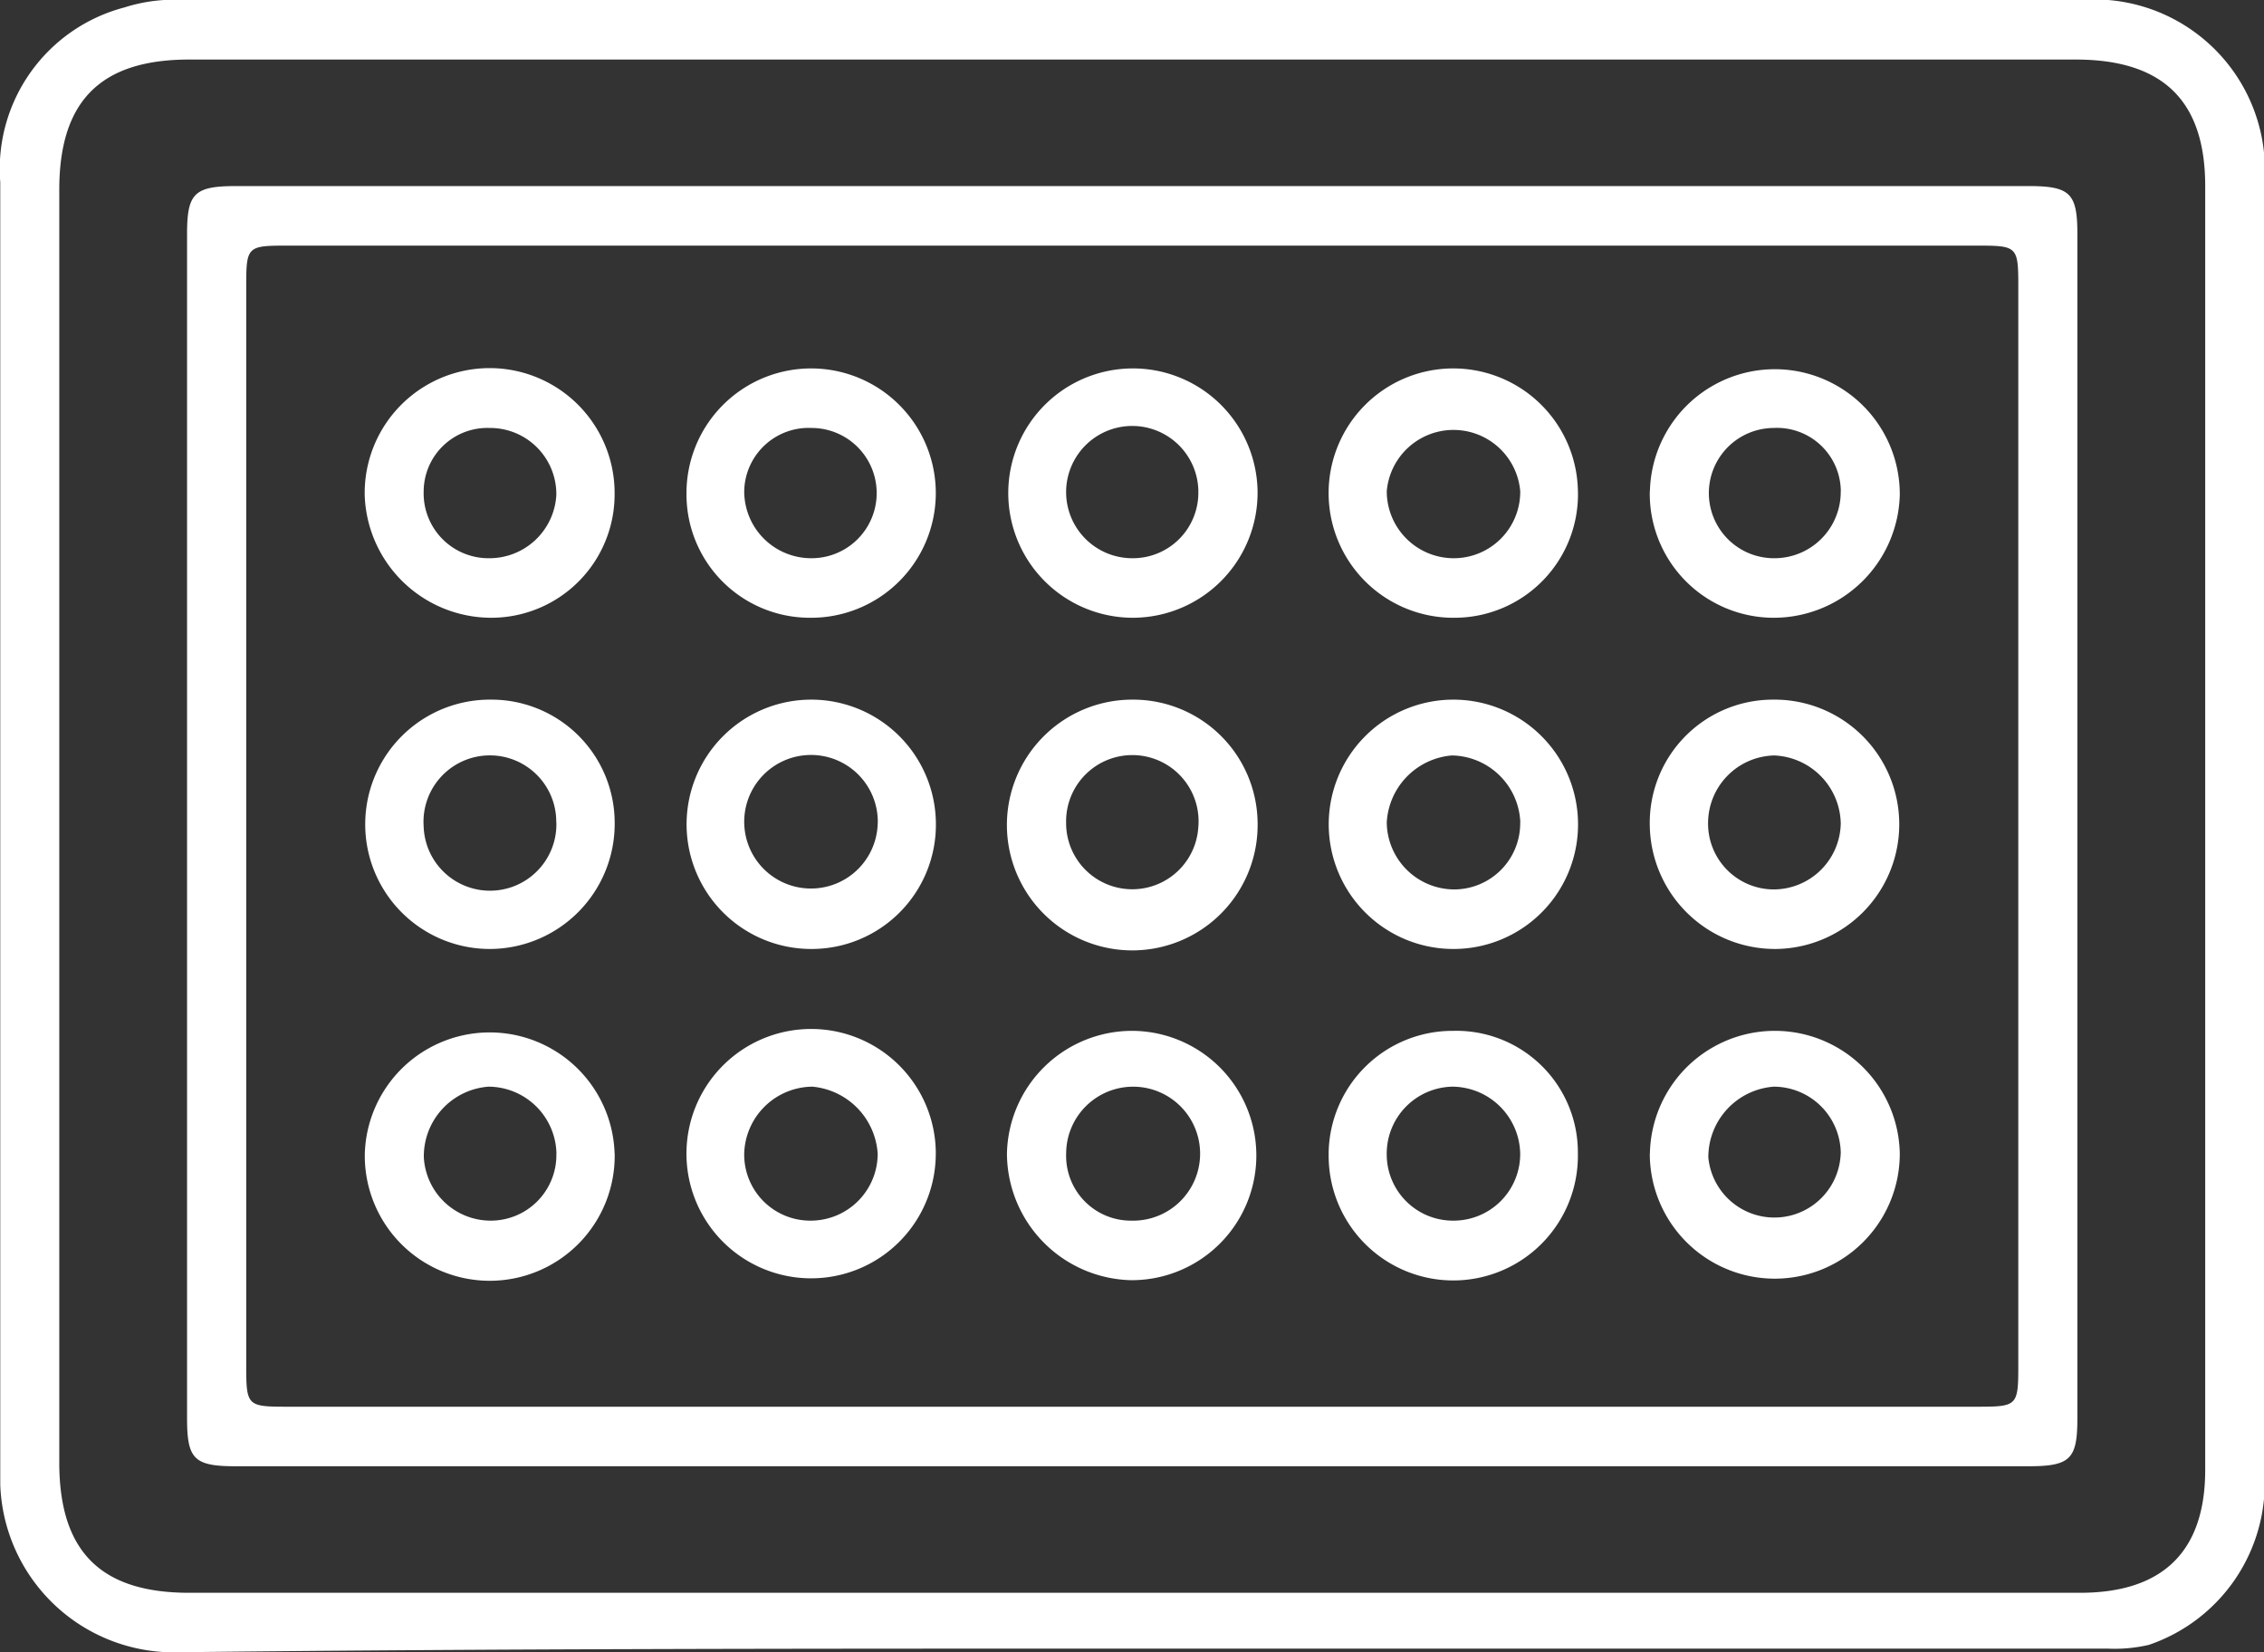
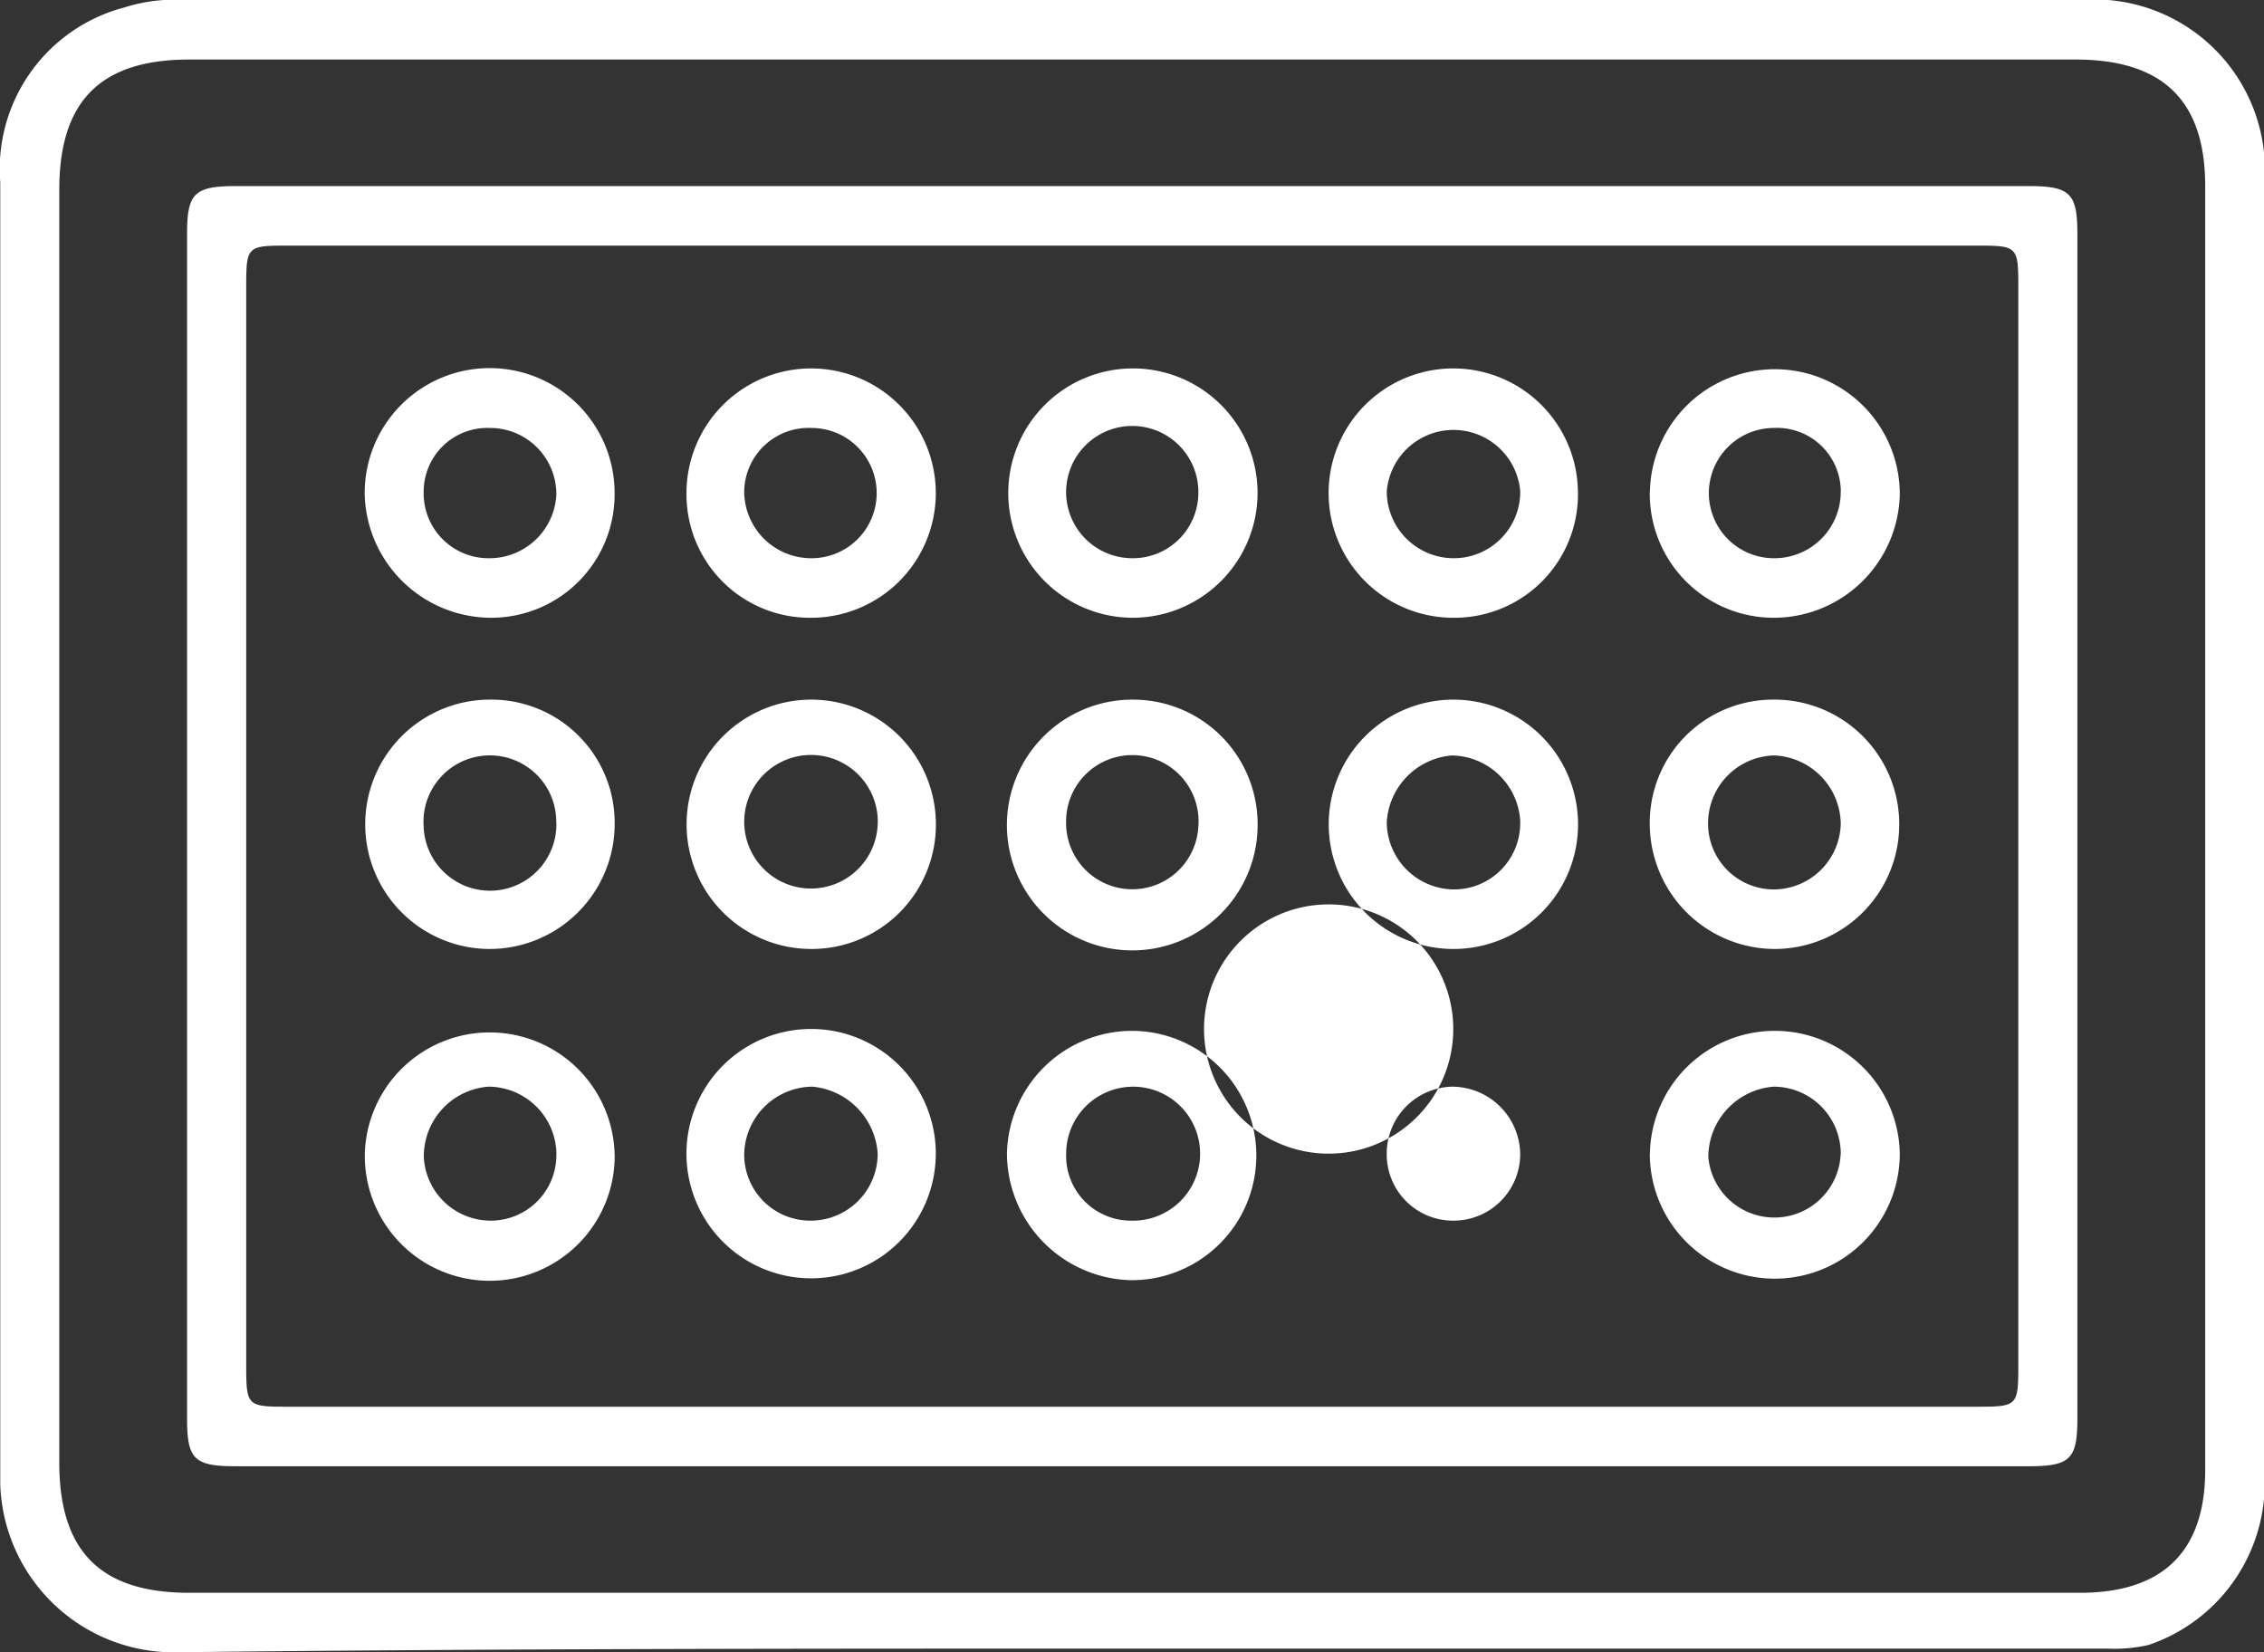
<svg xmlns="http://www.w3.org/2000/svg" width="60.843" height="44.4" viewBox="0 0 60.843 44.4">
  <rect x="0" y="0" width="60.843" height="44.4" fill="#333333" stroke="none" />
  <defs>
    <style>
      .cls-1 {
        fill: #fff;
        fill-rule: evenodd;
      }
    </style>
  </defs>
-   <path id="形状_50" data-name="形状 50" class="cls-1" d="M390.967,26385.4c-8.6,0-17.194,0-25.79.1a4.67,4.67,0,0,1-4.607-4.5c0-.2,0-0.3,0-0.5q0-17.25,0-34.5a4.489,4.489,0,0,1,3.336-4.7,4.407,4.407,0,0,1,1.612-.2h50.953a4.587,4.587,0,0,1,4.948,4.9c0,11.6,0,23.2,0,34.7a4.593,4.593,0,0,1-3.109,4.6,4.07,4.07,0,0,1-1.108.1H390.967Zm0.025-1.5h25.471c2.213,0,3.362-1.1,3.363-3.3q0-17.25,0-34.5c0-2.3-1.141-3.4-3.484-3.4H365.65c-2.372,0-3.494,1.1-3.494,3.5q0,17.1,0,34.2c0,2.4,1.121,3.5,3.491,3.5h25.345Zm0-37.8H415.08c1.127,0,1.311.2,1.311,1.3v31.8c0,1.1-.177,1.3-1.316,1.3H366.9c-1.135,0-1.31-.2-1.31-1.3q0-15.9,0-31.8c0-1.1.184-1.3,1.316-1.3h24.087Zm0,32.8h22.645c1.135,0,1.166,0,1.166-1.1,0-9.7,0-19.3,0-29,0-1.1-.026-1.1-1.167-1.1h-45.29c-1.14,0-1.166,0-1.166,1.1v29c0,1.1.031,1.1,1.167,1.1h22.645Zm0.019-21.2a3.35,3.35,0,1,1,3.348-3.4A3.359,3.359,0,0,1,391.01,26357.7Zm1.757-3.4a1.777,1.777,0,1,0-1.768,1.8A1.759,1.759,0,0,0,392.767,26354.3Zm-1.774,14.5a3.35,3.35,0,1,1-.036,6.7,3.416,3.416,0,0,1-3.334-3.4A3.366,3.366,0,0,1,390.993,26368.8Zm-0.024,5.1a1.8,1.8,0,1,0-1.755-1.8A1.74,1.74,0,0,0,390.969,26373.9Zm0.029-14a3.344,3.344,0,0,1,3.361,3.3A3.369,3.369,0,1,1,391,26359.9Zm1.77,3.4a1.78,1.78,0,1,0-3.555-.1A1.778,1.778,0,0,0,392.768,26363.3Zm10.2-9a3.319,3.319,0,0,1-3.321,3.4A3.35,3.35,0,1,1,402.968,26354.3Zm-3.337,1.8a1.786,1.786,0,0,0,1.786-1.8,1.8,1.8,0,0,0-3.587,0A1.8,1.8,0,0,0,399.631,26356.1Zm-25.92,10.5a3.35,3.35,0,1,1,.032-6.7,3.312,3.312,0,0,1,3.338,3.3A3.364,3.364,0,0,1,373.711,26366.6Zm1.8-3.4a1.784,1.784,0,1,0-3.564.1A1.783,1.783,0,0,0,375.515,26363.2Zm3.5-8.9a3.35,3.35,0,1,1,3.315,3.4A3.314,3.314,0,0,1,379.013,26354.3Zm3.37-1.7a1.733,1.733,0,0,0-1.819,1.7,1.8,1.8,0,0,0,1.8,1.8A1.75,1.75,0,1,0,382.383,26352.6Zm3.329,19.5a3.35,3.35,0,1,1-6.7,0A3.35,3.35,0,0,1,385.712,26372.1Zm-3.361,1.8a1.8,1.8,0,0,0,1.8-1.8,1.933,1.933,0,0,0-1.756-1.8,1.85,1.85,0,0,0-1.831,1.8A1.775,1.775,0,0,0,382.351,26373.9Zm25.866-14a3.35,3.35,0,1,1,.075,6.7,3.368,3.368,0,0,1-3.391-3.3A3.31,3.31,0,0,1,408.217,26359.9Zm1.815,3.3a1.865,1.865,0,0,0-1.79-1.8,1.821,1.821,0,0,0-1.775,1.8,1.769,1.769,0,0,0,1.768,1.8A1.807,1.807,0,0,0,410.032,26363.2Zm-13.762,8.9a3.33,3.33,0,0,1,3.35-3.3,3.266,3.266,0,0,1,3.348,3.3A3.349,3.349,0,1,1,396.27,26372.1Zm3.348,1.8a1.79,1.79,0,0,0,1.8-1.8,1.835,1.835,0,0,0-1.821-1.8,1.8,1.8,0,0,0-1.766,1.8A1.781,1.781,0,0,0,399.618,26373.9Zm-22.538-19.6a3.315,3.315,0,0,1-3.315,3.4,3.406,3.406,0,0,1-3.4-3.3A3.358,3.358,0,0,1,377.08,26354.3Zm-3.376,1.8a1.8,1.8,0,0,0,1.811-1.7,1.779,1.779,0,0,0-1.793-1.8,1.711,1.711,0,0,0-1.772,1.7A1.743,1.743,0,0,0,373.7,26356.1Zm31.2-1.8a3.358,3.358,0,0,1,6.715.1,3.39,3.39,0,0,1-3.388,3.3A3.331,3.331,0,0,1,404.9,26354.3Zm5.13,0a1.715,1.715,0,0,0-1.806-1.7,1.75,1.75,0,1,0,.02,3.5A1.781,1.781,0,0,0,410.031,26354.3Zm-32.951,17.8a3.358,3.358,0,1,1-6.715,0A3.358,3.358,0,0,1,377.08,26372.1Zm-1.565,0a1.835,1.835,0,0,0-1.825-1.8,1.877,1.877,0,0,0-1.739,1.9,1.8,1.8,0,0,0,1.786,1.7A1.763,1.763,0,0,0,375.515,26372.1Zm29.386,0a3.358,3.358,0,0,1,6.715,0A3.358,3.358,0,1,1,404.9,26372.1Zm5.129,0a1.805,1.805,0,0,0-1.8-1.8,1.9,1.9,0,0,0-1.759,1.9A1.783,1.783,0,0,0,410.03,26372.1Zm-27.671-5.5a3.35,3.35,0,1,1,3.353-3.4A3.339,3.339,0,0,1,382.359,26366.6Zm1.792-3.4a1.795,1.795,0,1,0-3.586.1A1.794,1.794,0,0,0,384.151,26363.2Zm15.467,3.4a3.35,3.35,0,1,1,3.351-3.4A3.345,3.345,0,0,1,399.618,26366.6Zm1.8-3.4a1.871,1.871,0,0,0-1.842-1.8,1.911,1.911,0,0,0-1.747,1.8,1.819,1.819,0,0,0,1.808,1.8A1.778,1.778,0,0,0,401.417,26363.2Z" transform="translate(-360.563 -26341.1)" />
+   <path id="形状_50" data-name="形状 50" class="cls-1" d="M390.967,26385.4c-8.6,0-17.194,0-25.79.1a4.67,4.67,0,0,1-4.607-4.5c0-.2,0-0.3,0-0.5q0-17.25,0-34.5a4.489,4.489,0,0,1,3.336-4.7,4.407,4.407,0,0,1,1.612-.2h50.953a4.587,4.587,0,0,1,4.948,4.9c0,11.6,0,23.2,0,34.7a4.593,4.593,0,0,1-3.109,4.6,4.07,4.07,0,0,1-1.108.1H390.967Zm0.025-1.5h25.471c2.213,0,3.362-1.1,3.363-3.3q0-17.25,0-34.5c0-2.3-1.141-3.4-3.484-3.4H365.65c-2.372,0-3.494,1.1-3.494,3.5q0,17.1,0,34.2c0,2.4,1.121,3.5,3.491,3.5h25.345Zm0-37.8H415.08c1.127,0,1.311.2,1.311,1.3v31.8c0,1.1-.177,1.3-1.316,1.3H366.9c-1.135,0-1.31-.2-1.31-1.3q0-15.9,0-31.8c0-1.1.184-1.3,1.316-1.3h24.087Zm0,32.8h22.645c1.135,0,1.166,0,1.166-1.1,0-9.7,0-19.3,0-29,0-1.1-.026-1.1-1.167-1.1h-45.29c-1.14,0-1.166,0-1.166,1.1v29c0,1.1.031,1.1,1.167,1.1h22.645Zm0.019-21.2a3.35,3.35,0,1,1,3.348-3.4A3.359,3.359,0,0,1,391.01,26357.7Zm1.757-3.4a1.777,1.777,0,1,0-1.768,1.8A1.759,1.759,0,0,0,392.767,26354.3Zm-1.774,14.5a3.35,3.35,0,1,1-.036,6.7,3.416,3.416,0,0,1-3.334-3.4A3.366,3.366,0,0,1,390.993,26368.8Zm-0.024,5.1a1.8,1.8,0,1,0-1.755-1.8A1.74,1.74,0,0,0,390.969,26373.9Zm0.029-14a3.344,3.344,0,0,1,3.361,3.3A3.369,3.369,0,1,1,391,26359.9Zm1.77,3.4a1.78,1.78,0,1,0-3.555-.1A1.778,1.778,0,0,0,392.768,26363.3Zm10.2-9a3.319,3.319,0,0,1-3.321,3.4A3.35,3.35,0,1,1,402.968,26354.3Zm-3.337,1.8a1.786,1.786,0,0,0,1.786-1.8,1.8,1.8,0,0,0-3.587,0A1.8,1.8,0,0,0,399.631,26356.1Zm-25.92,10.5a3.35,3.35,0,1,1,.032-6.7,3.312,3.312,0,0,1,3.338,3.3A3.364,3.364,0,0,1,373.711,26366.6Zm1.8-3.4a1.784,1.784,0,1,0-3.564.1A1.783,1.783,0,0,0,375.515,26363.2Zm3.5-8.9a3.35,3.35,0,1,1,3.315,3.4A3.314,3.314,0,0,1,379.013,26354.3Zm3.37-1.7a1.733,1.733,0,0,0-1.819,1.7,1.8,1.8,0,0,0,1.8,1.8A1.75,1.75,0,1,0,382.383,26352.6Zm3.329,19.5a3.35,3.35,0,1,1-6.7,0A3.35,3.35,0,0,1,385.712,26372.1Zm-3.361,1.8a1.8,1.8,0,0,0,1.8-1.8,1.933,1.933,0,0,0-1.756-1.8,1.85,1.85,0,0,0-1.831,1.8A1.775,1.775,0,0,0,382.351,26373.9Zm25.866-14a3.35,3.35,0,1,1,.075,6.7,3.368,3.368,0,0,1-3.391-3.3A3.31,3.31,0,0,1,408.217,26359.9Zm1.815,3.3a1.865,1.865,0,0,0-1.79-1.8,1.821,1.821,0,0,0-1.775,1.8,1.769,1.769,0,0,0,1.768,1.8A1.807,1.807,0,0,0,410.032,26363.2Zm-13.762,8.9A3.349,3.349,0,1,1,396.27,26372.1Zm3.348,1.8a1.79,1.79,0,0,0,1.8-1.8,1.835,1.835,0,0,0-1.821-1.8,1.8,1.8,0,0,0-1.766,1.8A1.781,1.781,0,0,0,399.618,26373.9Zm-22.538-19.6a3.315,3.315,0,0,1-3.315,3.4,3.406,3.406,0,0,1-3.4-3.3A3.358,3.358,0,0,1,377.08,26354.3Zm-3.376,1.8a1.8,1.8,0,0,0,1.811-1.7,1.779,1.779,0,0,0-1.793-1.8,1.711,1.711,0,0,0-1.772,1.7A1.743,1.743,0,0,0,373.7,26356.1Zm31.2-1.8a3.358,3.358,0,0,1,6.715.1,3.39,3.39,0,0,1-3.388,3.3A3.331,3.331,0,0,1,404.9,26354.3Zm5.13,0a1.715,1.715,0,0,0-1.806-1.7,1.75,1.75,0,1,0,.02,3.5A1.781,1.781,0,0,0,410.031,26354.3Zm-32.951,17.8a3.358,3.358,0,1,1-6.715,0A3.358,3.358,0,0,1,377.08,26372.1Zm-1.565,0a1.835,1.835,0,0,0-1.825-1.8,1.877,1.877,0,0,0-1.739,1.9,1.8,1.8,0,0,0,1.786,1.7A1.763,1.763,0,0,0,375.515,26372.1Zm29.386,0a3.358,3.358,0,0,1,6.715,0A3.358,3.358,0,1,1,404.9,26372.1Zm5.129,0a1.805,1.805,0,0,0-1.8-1.8,1.9,1.9,0,0,0-1.759,1.9A1.783,1.783,0,0,0,410.03,26372.1Zm-27.671-5.5a3.35,3.35,0,1,1,3.353-3.4A3.339,3.339,0,0,1,382.359,26366.6Zm1.792-3.4a1.795,1.795,0,1,0-3.586.1A1.794,1.794,0,0,0,384.151,26363.2Zm15.467,3.4a3.35,3.35,0,1,1,3.351-3.4A3.345,3.345,0,0,1,399.618,26366.6Zm1.8-3.4a1.871,1.871,0,0,0-1.842-1.8,1.911,1.911,0,0,0-1.747,1.8,1.819,1.819,0,0,0,1.808,1.8A1.778,1.778,0,0,0,401.417,26363.2Z" transform="translate(-360.563 -26341.1)" />
</svg>